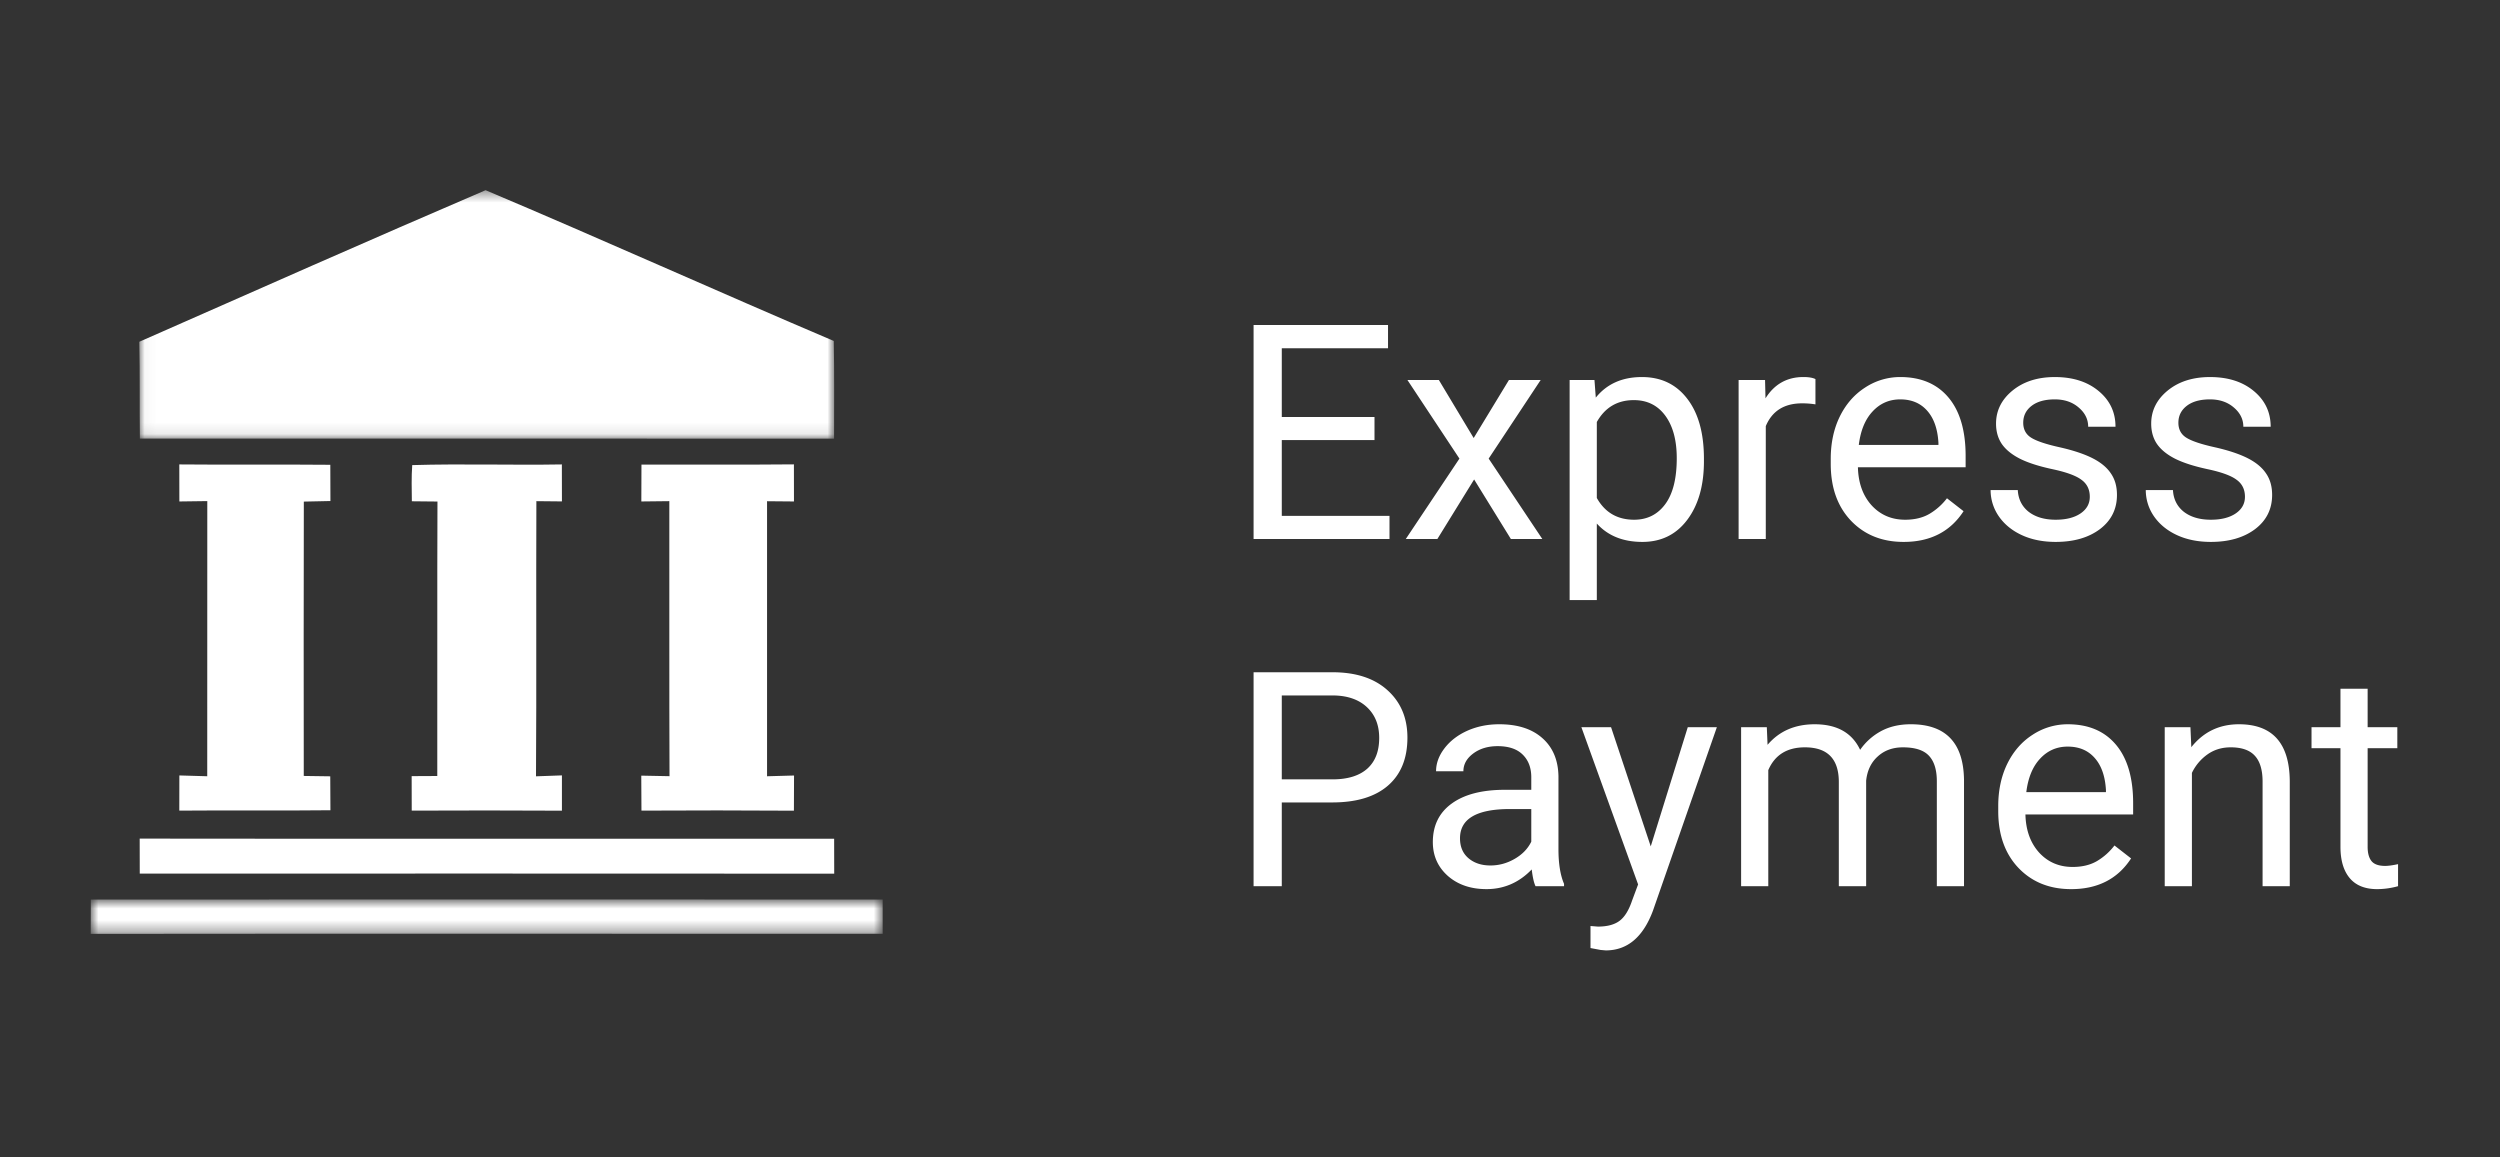
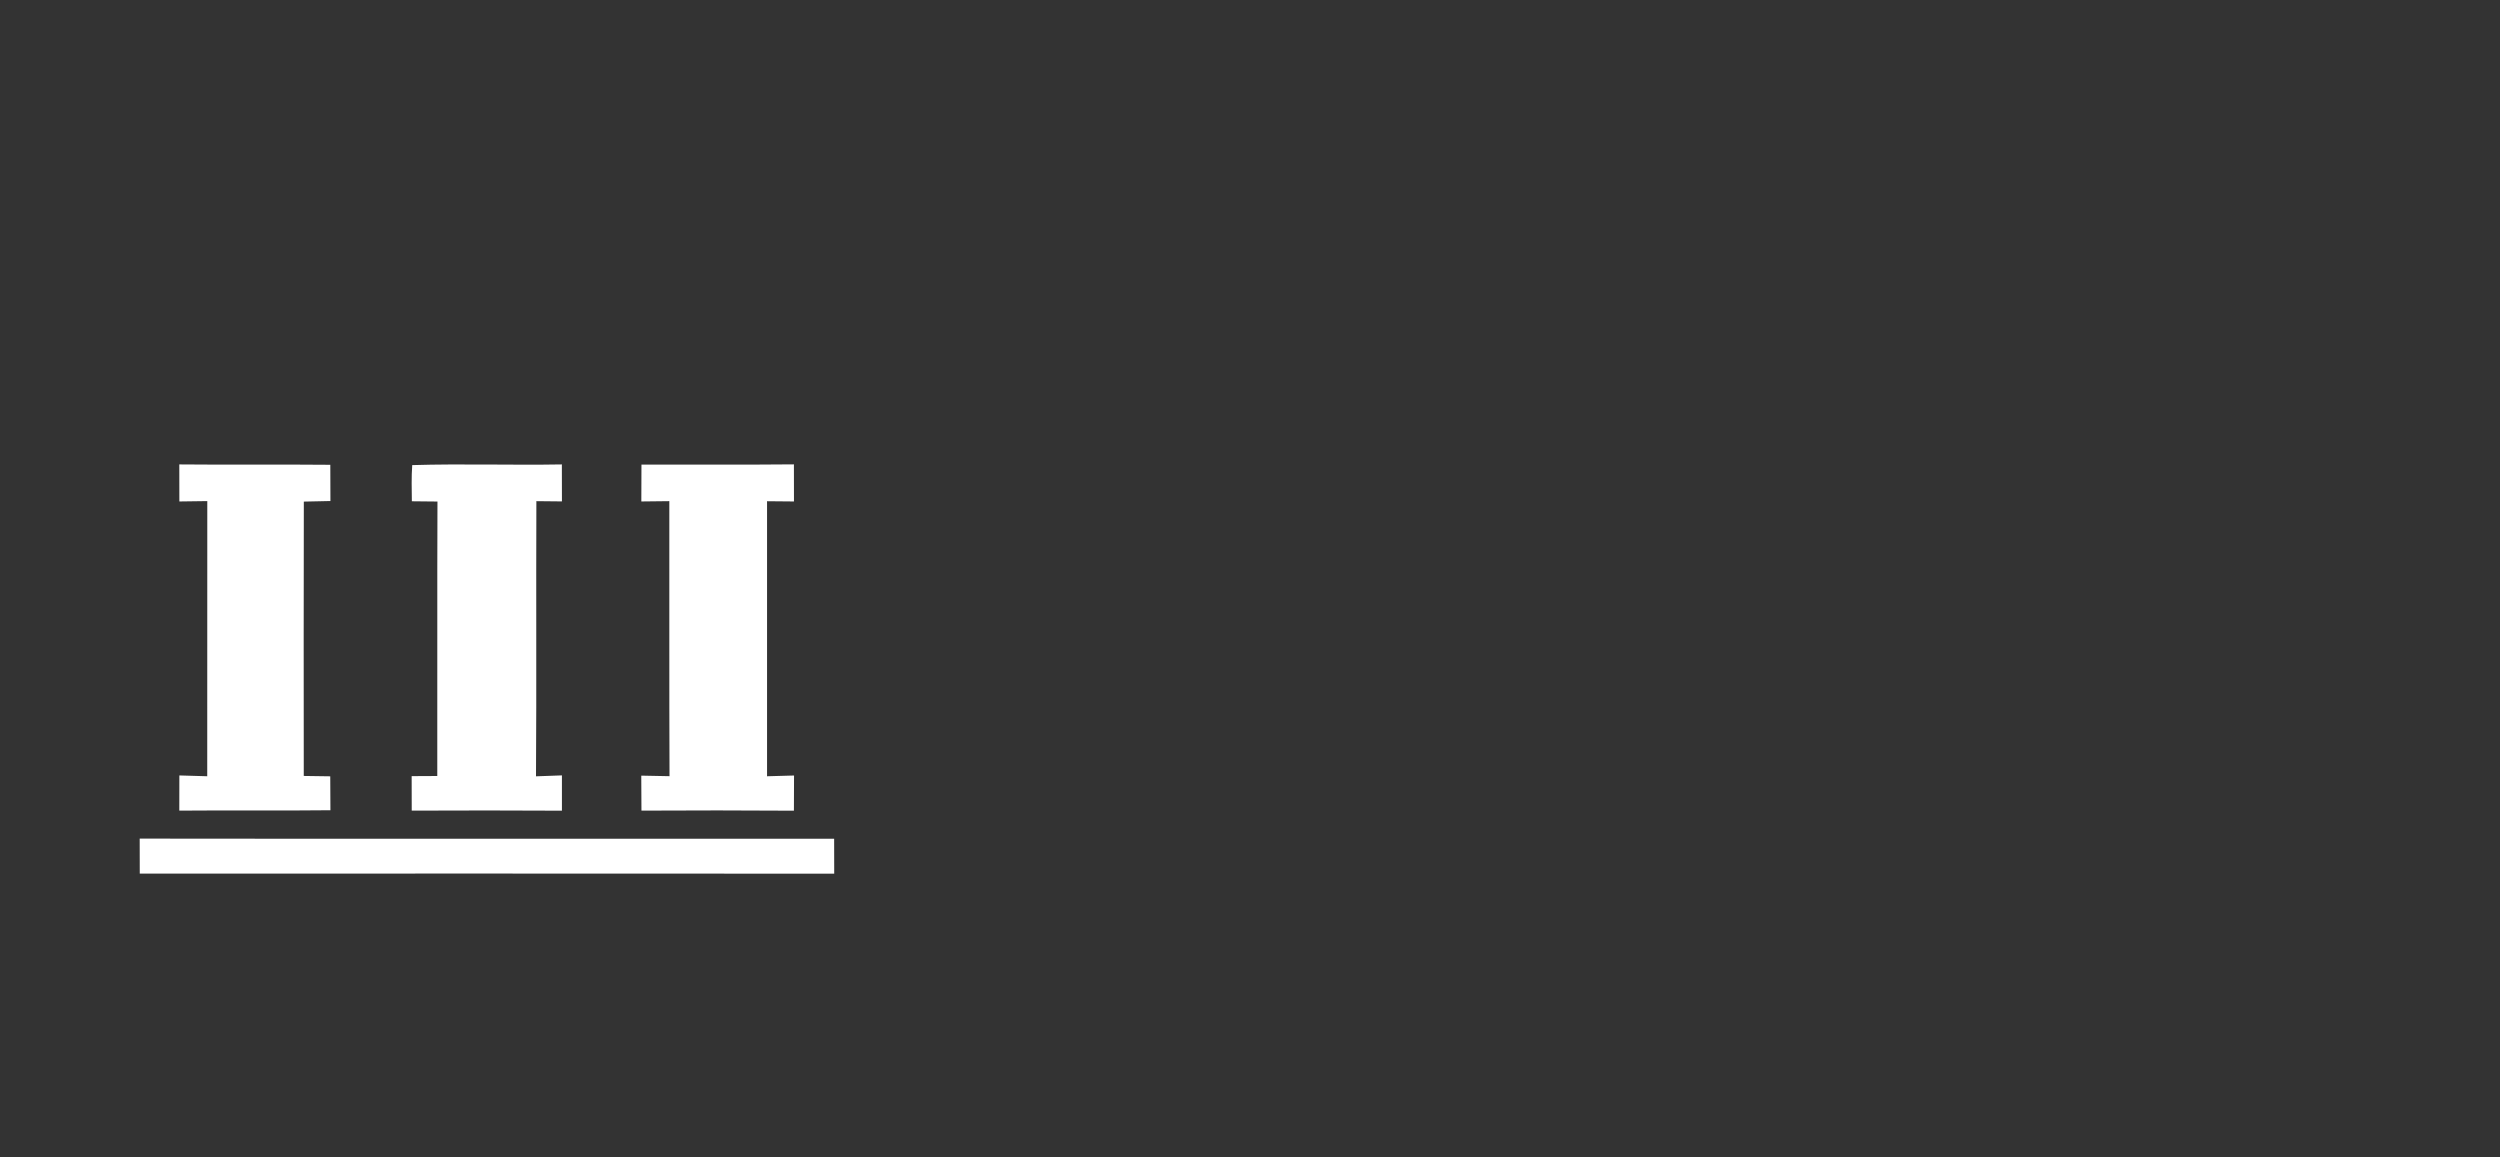
<svg xmlns="http://www.w3.org/2000/svg" width="216" height="100" fill="none">
  <rect width="100%" height="100%" fill="#333333" stroke="none" />
-   <path d="M118.757 38.023h-8.011v6.55h9.306v1.994h-11.743V28.082h11.616v2.006h-9.179v5.942h8.011v1.993Zm8.569-.178 3.047-5.014h2.742l-4.494 6.791 4.634 6.945h-2.717l-3.174-5.142-3.174 5.142h-2.729l4.634-6.944-4.494-6.792h2.716l3.009 5.014Zm19.894 2.006c0 2.09-.478 3.775-1.435 5.053-.956 1.278-2.251 1.917-3.885 1.917-1.667 0-2.979-.53-3.935-1.587v6.614h-2.349V32.831h2.146l.114 1.523c.956-1.185 2.285-1.777 3.986-1.777 1.651 0 2.954.622 3.91 1.866.965 1.244 1.448 2.975 1.448 5.192v.216Zm-2.349-.267c0-1.548-.33-2.771-.99-3.669-.66-.897-1.566-1.345-2.717-1.345-1.422 0-2.488.63-3.199 1.891v6.564c.702 1.252 1.777 1.879 3.224 1.879 1.126 0 2.019-.445 2.679-1.333.669-.897 1.003-2.226 1.003-3.987Zm11.984-4.646a7.033 7.033 0 0 0-1.155-.089c-1.54 0-2.585.656-3.136 1.968v9.75h-2.348V32.83h2.285l.038 1.586c.77-1.227 1.862-1.84 3.275-1.84.457 0 .804.059 1.041.177v2.184Zm7.618 11.883c-1.862 0-3.377-.61-4.545-1.828-1.168-1.228-1.752-2.865-1.752-4.913v-.432c0-1.363.258-2.577.774-3.644.525-1.075 1.253-1.912 2.184-2.513a5.492 5.492 0 0 1 3.047-.914c1.785 0 3.173.588 4.164 1.764.99 1.177 1.485 2.86 1.485 5.053v.977h-9.306c.034 1.355.428 2.45 1.181 3.289.762.829 1.727 1.244 2.895 1.244.829 0 1.531-.17 2.107-.508a5.294 5.294 0 0 0 1.511-1.346l1.434 1.117c-1.151 1.77-2.877 2.654-5.179 2.654Zm-.292-12.315c-.948 0-1.744.347-2.387 1.041-.643.686-1.041 1.65-1.193 2.895h6.88v-.178c-.067-1.193-.389-2.116-.964-2.768-.576-.66-1.355-.99-2.336-.99Zm16.377 8.417c0-.635-.242-1.125-.724-1.472-.474-.356-1.308-.66-2.501-.914-1.185-.254-2.129-.559-2.831-.914-.694-.356-1.21-.78-1.549-1.27-.33-.49-.495-1.075-.495-1.752 0-1.126.474-2.078 1.422-2.856.956-.78 2.175-1.168 3.656-1.168 1.557 0 2.818.402 3.783 1.206.974.804 1.46 1.832 1.46 3.085h-2.361c0-.644-.275-1.198-.825-1.663-.542-.466-1.227-.699-2.057-.699-.855 0-1.523.187-2.006.559-.482.372-.723.859-.723 1.46 0 .567.224.994.672 1.282.449.288 1.257.563 2.425.825 1.177.263 2.129.576 2.857.94.728.364 1.265.804 1.612 1.32.356.508.533 1.13.533 1.866 0 1.227-.491 2.213-1.472 2.958-.982.737-2.256 1.105-3.822 1.105-1.1 0-2.073-.195-2.92-.584-.846-.39-1.51-.931-1.993-1.625a3.985 3.985 0 0 1-.711-2.273h2.349c.042.787.355 1.414.939 1.88.593.456 1.371.685 2.336.685.889 0 1.6-.178 2.133-.534.542-.363.813-.846.813-1.447Zm13.406 0c0-.635-.241-1.125-.724-1.472-.474-.356-1.307-.66-2.501-.914-1.185-.254-2.128-.559-2.831-.914-.694-.356-1.21-.78-1.549-1.27-.33-.49-.495-1.075-.495-1.752 0-1.126.474-2.078 1.422-2.856.956-.78 2.175-1.168 3.656-1.168 1.558 0 2.819.402 3.784 1.206.973.804 1.46 1.832 1.46 3.085h-2.362c0-.644-.275-1.198-.825-1.663-.542-.466-1.227-.699-2.057-.699-.854 0-1.523.187-2.005.559-.483.372-.724.859-.724 1.46 0 .567.224.994.673 1.282.448.288 1.257.563 2.425.825 1.176.263 2.128.576 2.856.94.728.364 1.265.804 1.612 1.32.356.508.533 1.13.533 1.866 0 1.227-.49 2.213-1.472 2.958-.982.737-2.256 1.105-3.821 1.105-1.101 0-2.074-.195-2.92-.584-.847-.39-1.511-.931-1.994-1.625a3.984 3.984 0 0 1-.71-2.273h2.348c.042.787.356 1.414.94 1.88.592.456 1.371.685 2.336.685.888 0 1.599-.178 2.132-.534.542-.363.813-.846.813-1.447ZM110.746 69.33v7.237h-2.437V58.083h6.817c2.023 0 3.605.516 4.748 1.548 1.151 1.033 1.727 2.4 1.727 4.1 0 1.795-.563 3.179-1.689 4.152-1.117.965-2.721 1.448-4.811 1.448h-4.355Zm0-1.993h4.38c1.303 0 2.302-.304 2.996-.914.694-.618 1.041-1.506 1.041-2.666 0-1.1-.347-1.98-1.041-2.64-.694-.66-1.646-1.003-2.856-1.029h-4.52v7.25Zm21.925 9.23c-.136-.271-.246-.753-.33-1.447-1.092 1.134-2.395 1.7-3.91 1.7-1.355 0-2.467-.38-3.339-1.142-.863-.77-1.295-1.743-1.295-2.92 0-1.43.542-2.539 1.625-3.326 1.092-.796 2.624-1.193 4.596-1.193h2.285v-1.08c0-.82-.246-1.472-.737-1.955-.49-.49-1.214-.736-2.171-.736-.837 0-1.54.212-2.107.635-.567.423-.851.935-.851 1.536h-2.361c0-.685.241-1.346.724-1.98.491-.644 1.151-1.151 1.98-1.524.838-.372 1.756-.558 2.755-.558 1.583 0 2.823.397 3.72 1.193.897.787 1.362 1.875 1.396 3.263v6.322c0 1.261.161 2.264.483 3.009v.203h-2.463Zm-3.898-1.79c.737 0 1.435-.19 2.095-.572.66-.38 1.138-.876 1.435-1.485v-2.818h-1.841c-2.878 0-4.317.842-4.317 2.526 0 .737.246 1.312.737 1.727.491.414 1.121.622 1.891.622Zm13.851-1.65 3.199-10.296h2.514l-5.523 15.856c-.854 2.285-2.213 3.428-4.075 3.428l-.444-.038-.876-.165v-1.905l.635.051c.795 0 1.413-.16 1.853-.482.449-.322.817-.91 1.105-1.765l.52-1.397-4.9-13.584h2.564l3.428 10.296Zm10.029-10.296.064 1.523c1.007-1.185 2.365-1.777 4.075-1.777 1.921 0 3.229.736 3.923 2.209a5.218 5.218 0 0 1 1.777-1.6c.737-.406 1.604-.61 2.603-.61 3.013 0 4.545 1.596 4.595 4.787v9.204h-2.348v-9.065c0-.981-.225-1.713-.673-2.196-.449-.49-1.202-.736-2.26-.736-.872 0-1.595.262-2.171.787-.575.516-.91 1.214-1.003 2.095v9.115h-2.361v-9.001c0-1.998-.978-2.996-2.933-2.996-1.54 0-2.594.656-3.161 1.968v10.029h-2.348V62.83h2.221Zm26.292 13.99c-1.862 0-3.377-.61-4.545-1.828-1.168-1.228-1.752-2.865-1.752-4.913v-.432c0-1.363.259-2.577.775-3.644.525-1.075 1.252-1.912 2.183-2.513a5.497 5.497 0 0 1 3.047-.914c1.786 0 3.174.588 4.164 1.764.991 1.177 1.486 2.86 1.486 5.053v.977h-9.306c.034 1.355.427 2.45 1.181 3.289.761.829 1.726 1.244 2.894 1.244.83 0 1.532-.17 2.108-.508a5.29 5.29 0 0 0 1.51-1.346l1.435 1.117c-1.151 1.77-2.878 2.654-5.18 2.654Zm-.292-12.315c-.948 0-1.743.347-2.386 1.041-.644.686-1.041 1.65-1.194 2.895h6.881v-.178c-.068-1.193-.389-2.116-.965-2.767-.575-.66-1.354-.99-2.336-.99Zm10.601-1.675.076 1.726c1.05-1.32 2.421-1.98 4.113-1.98 2.903 0 4.368 1.637 4.393 4.913v9.077h-2.349v-9.09c-.008-.99-.237-1.722-.685-2.196-.44-.474-1.13-.711-2.07-.711-.761 0-1.43.203-2.005.61a4.13 4.13 0 0 0-1.346 1.599v9.788h-2.349V62.83h2.222Zm15.31-3.327v3.327h2.565v1.815h-2.565v8.519c0 .55.115.964.343 1.244.229.27.618.406 1.168.406.271 0 .643-.05 1.117-.153v1.905a6.798 6.798 0 0 1-1.802.254c-1.05 0-1.841-.318-2.374-.952-.534-.635-.8-1.537-.8-2.704v-8.52h-2.501v-1.814h2.501v-3.327h2.348Z" fill="#fff" />
  <mask id="a" style="mask-type:alpha" maskUnits="userSpaceOnUse" x="12" y="16" width="61" height="22">
    <path d="M12.037 16.433h60.035v21.469H12.037V16.433Z" fill="#fff" />
  </mask>
  <g mask="url(#a)">
-     <path fill-rule="evenodd" clip-rule="evenodd" d="M41.954 16.433c10.062 4.248 20.032 8.75 30.084 13.026.054 2.812.027 5.625.027 8.443-19.99-.011-39.985-.006-59.98-.006-.032-2.79.011-5.576-.048-8.367 9.954-4.389 19.92-8.804 29.917-13.096Z" fill="#fff" />
-   </g>
+     </g>
  <path fill-rule="evenodd" clip-rule="evenodd" d="M15.492 40.126c4.35.043 8.702-.01 13.047.032.006 1.042.006 2.084.01 3.131l-2.299.049c-.021 7.903-.01 15.8-.005 23.704l2.289.032.015 2.931c-4.35.049-8.706-.005-13.057.033.005-1.01.005-2.025.005-3.04.805.027 1.609.049 2.408.07.01-7.924.005-15.849.005-23.773l-2.413.032c0-1.069 0-2.132-.005-3.201ZM35.617 40.185c4.302-.13 8.62.017 12.928-.059 0 1.063.006 2.132.006 3.196-.735-.006-1.475-.017-2.208-.022-.033 7.925.02 15.85-.033 23.774l2.24-.081v3.05c-4.33-.027-8.653-.022-12.977-.005 0-.994 0-1.987-.006-2.98.74-.006 1.475-.011 2.214-.011.016-7.903-.017-15.811.016-23.714-.74-.006-1.473-.017-2.213-.022-.01-1.042-.044-2.09.032-3.126ZM55.422 40.142c4.395-.01 8.784.022 13.172-.021.005 1.069.005 2.137.005 3.206-.777-.005-1.549-.016-2.326-.021 0 7.919-.006 15.838 0 23.763l2.332-.065c-.006 1.015-.006 2.03-.011 3.04-4.388-.033-8.783-.028-13.172-.006l-.016-3.023 2.44.048c-.032-7.924-.005-15.844-.016-23.763-.804.006-1.614.017-2.419.027 0-1.063.006-2.121.011-3.185ZM12.07 72.456c20 .027 40 .005 60 .01 0 1.005 0 2.015.006 3.019-20.001-.017-40-.006-60.001-.006-.006-1.01-.006-2.013-.006-3.023Z" fill="#fff" />
  <mask id="b" style="mask-type:alpha" maskUnits="userSpaceOnUse" x="7" y="77" width="70" height="4">
    <path d="M7.837 77.713h68.428v2.975H7.837v-2.975Z" fill="#fff" />
  </mask>
  <g mask="url(#b)">
-     <path fill-rule="evenodd" clip-rule="evenodd" d="M7.848 77.72c22.807-.006 45.615-.011 68.417 0v2.963c-22.808 0-45.62-.022-68.428.005.005-.987.01-1.98.01-2.969Z" fill="#fff" />
-   </g>
+     </g>
</svg>